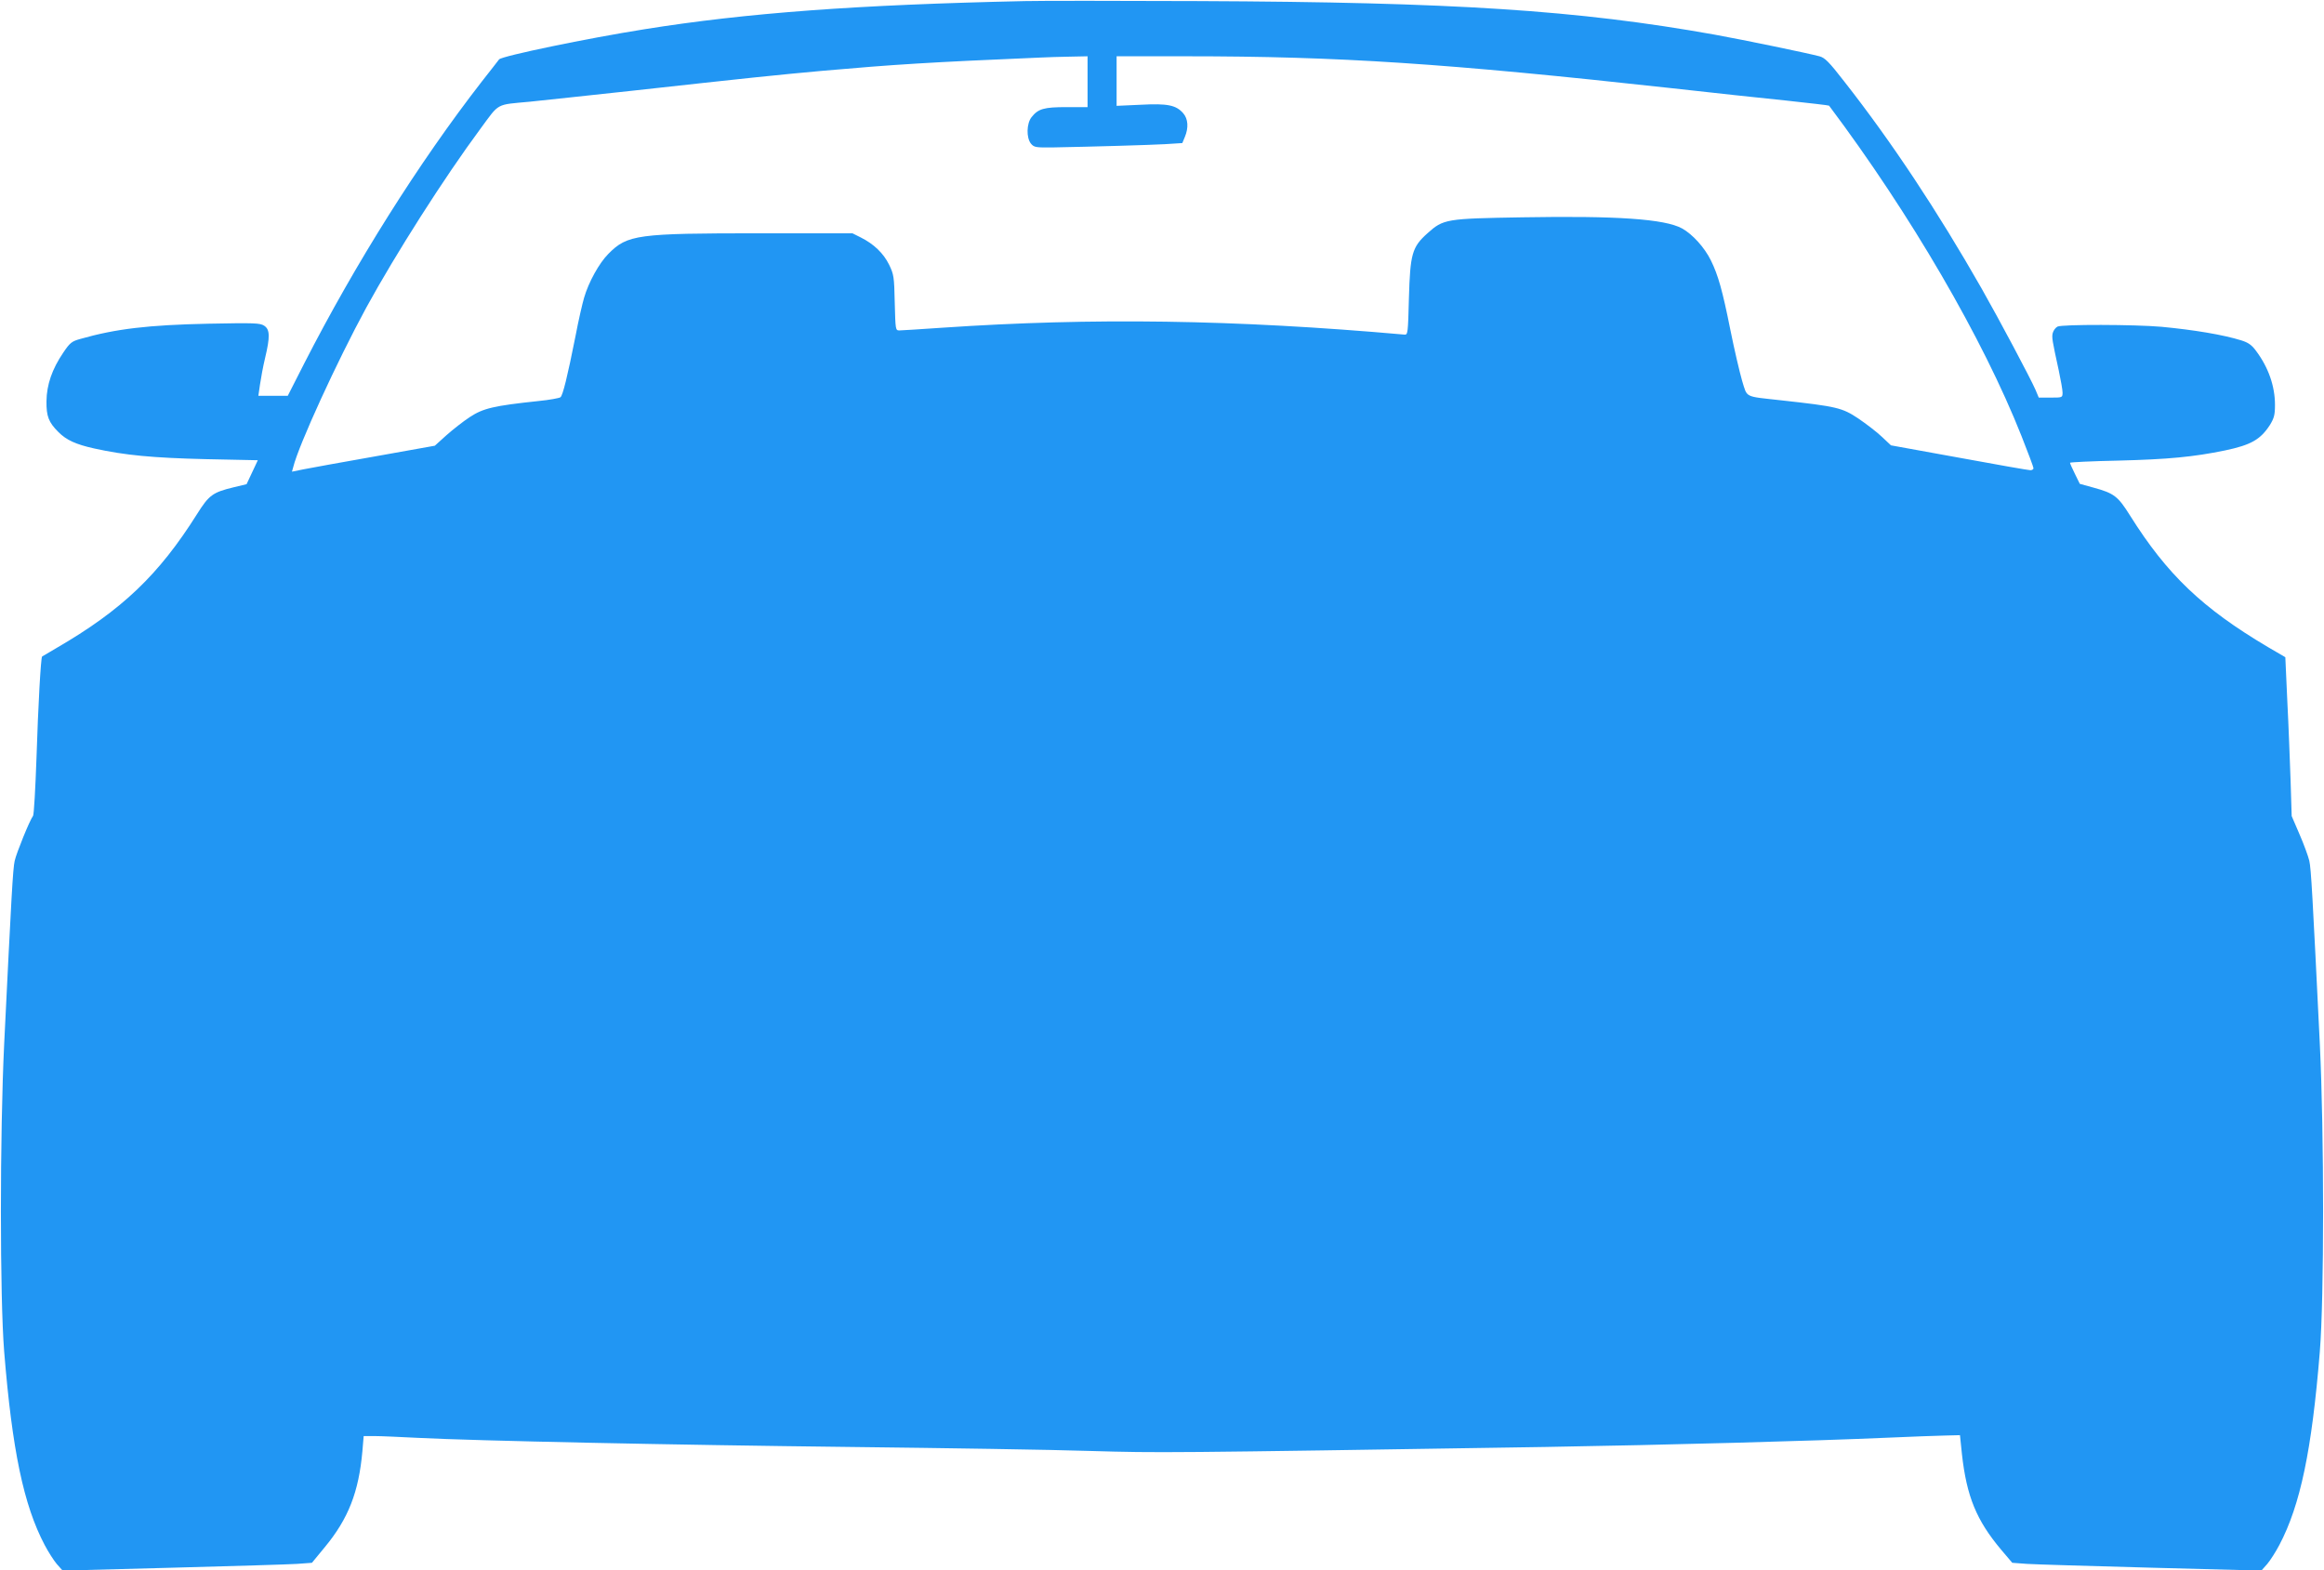
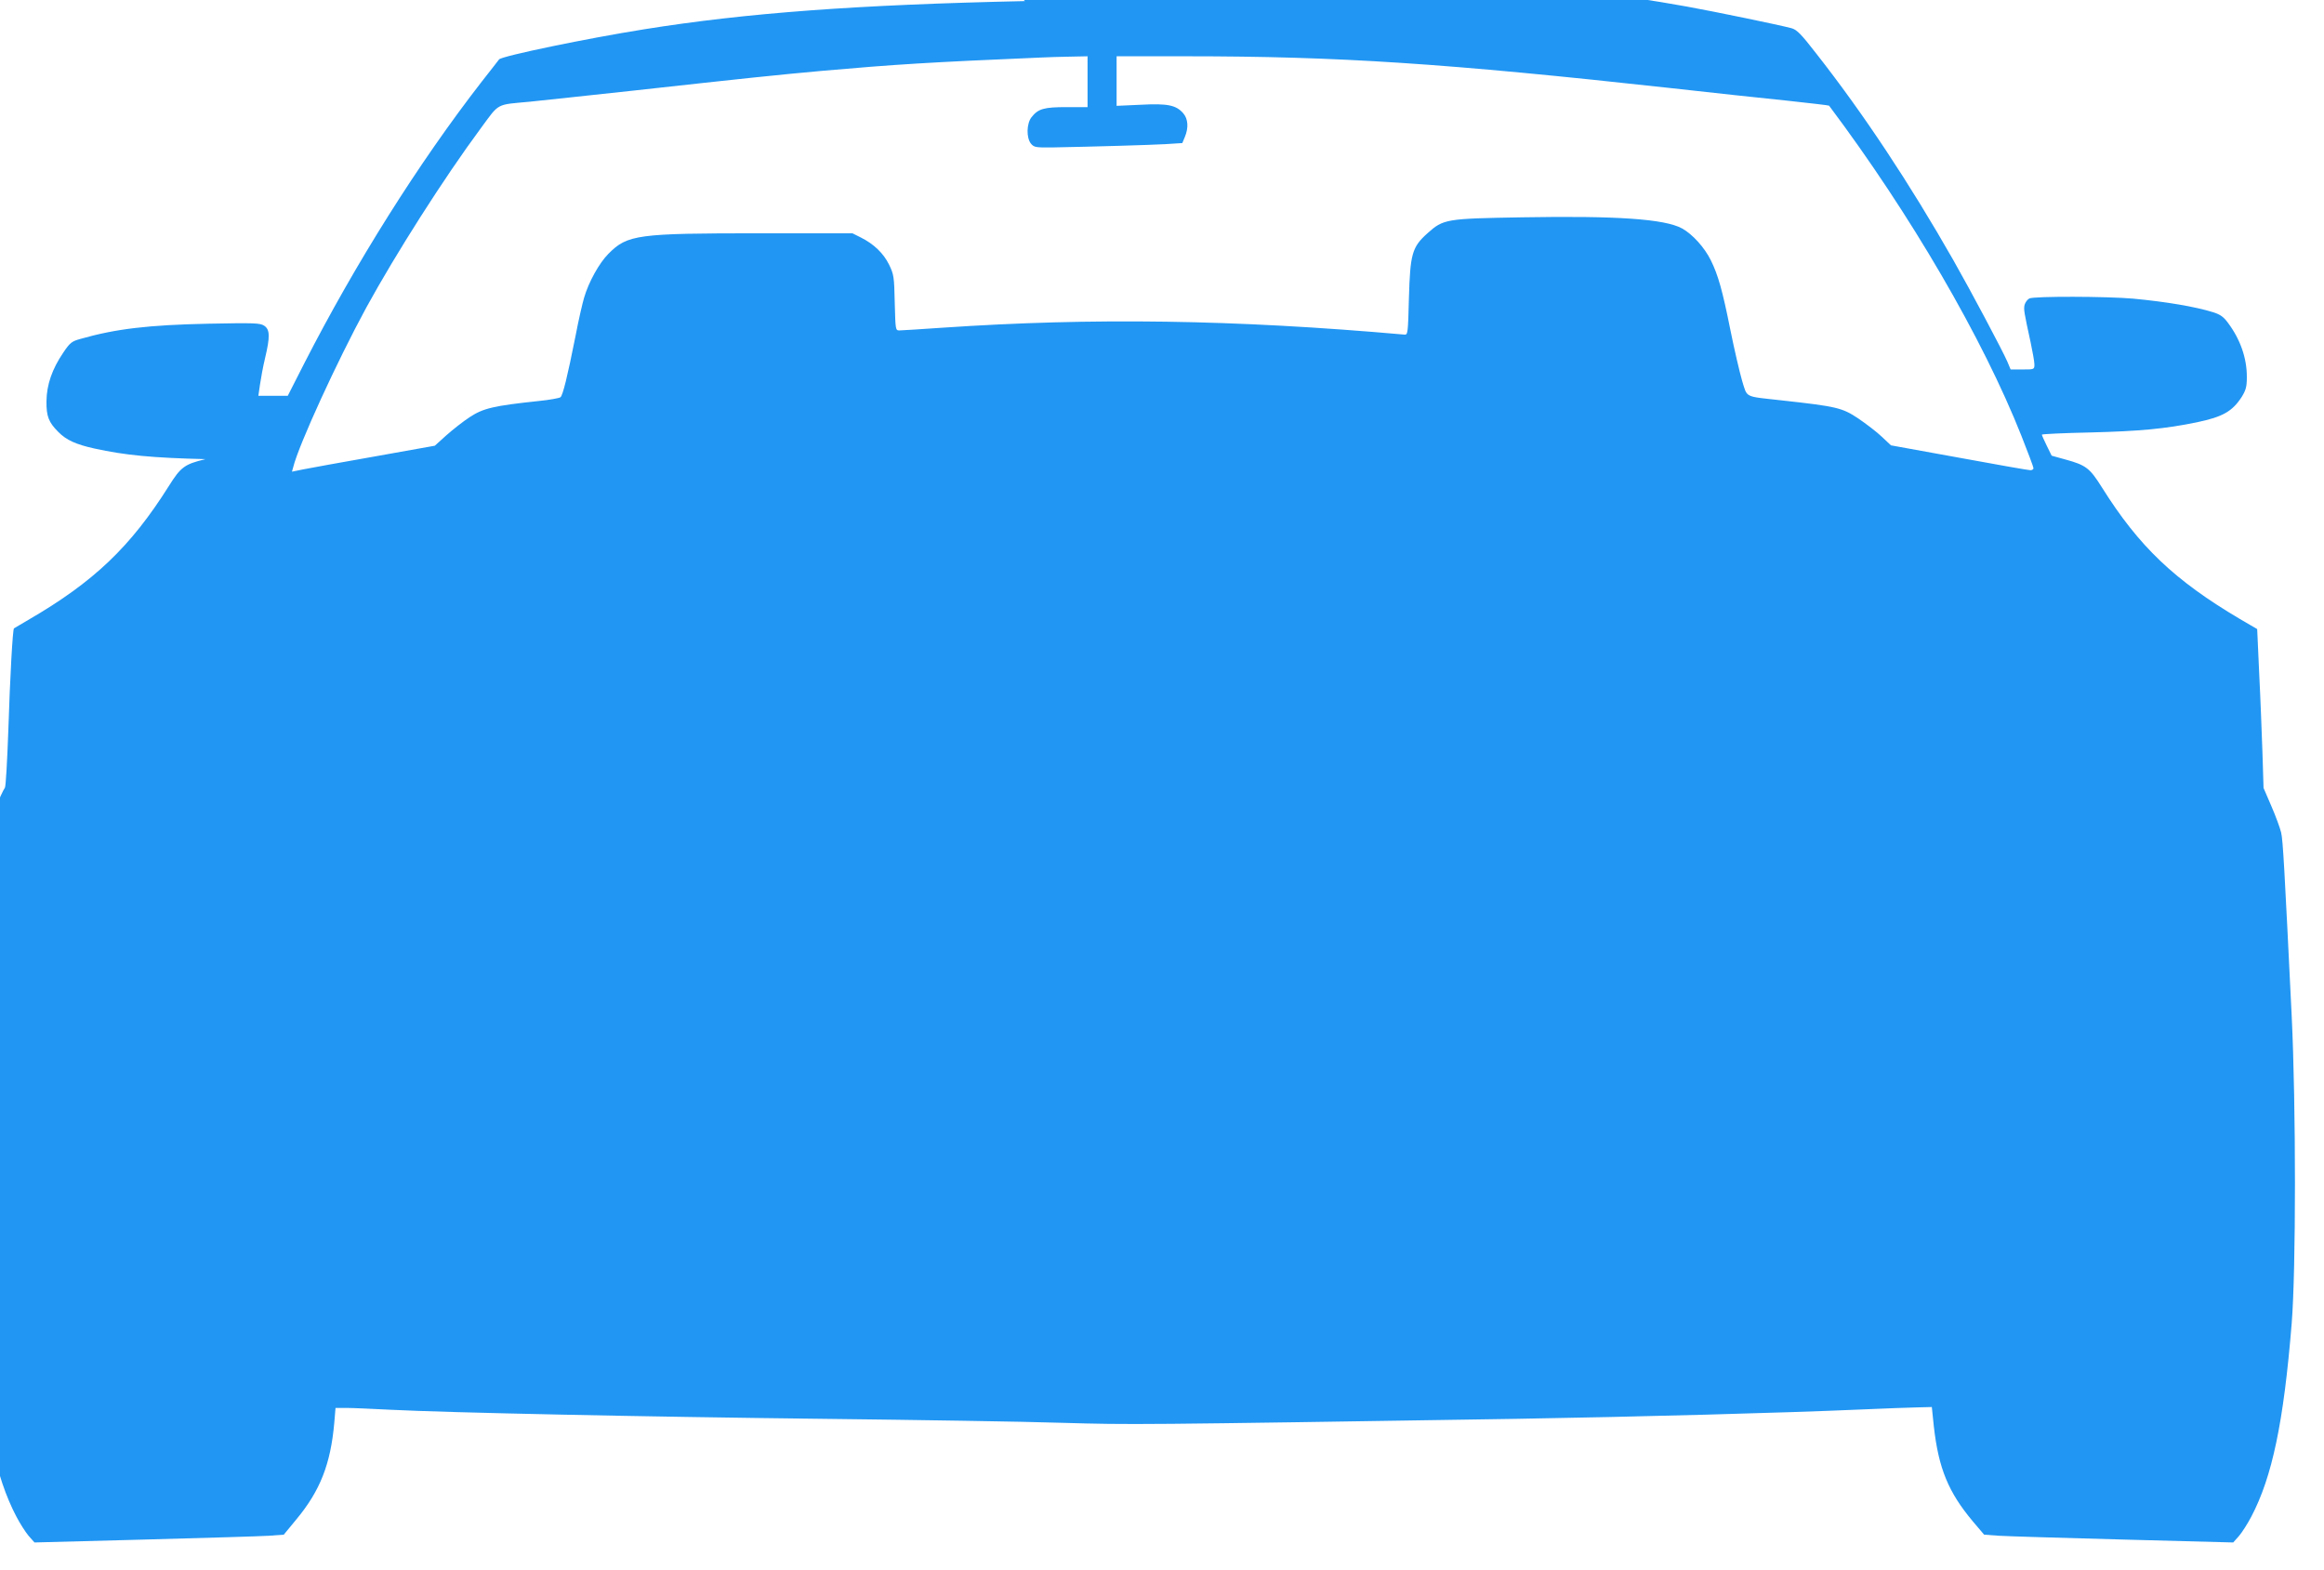
<svg xmlns="http://www.w3.org/2000/svg" version="1.0" width="1280pt" height="865pt" viewBox="0 0 1280 865" preserveAspectRatio="xMidYMid meet">
  <g transform="translate(0,865) scale(0.1,-0.1)" fill="#2196f3" stroke="none">
-     <path d="M5645 8644 c-923 -20 -1533 -65 -2095 -155 -315 -50 -783 -147 -801 -166 -3 -5 -47 -60 -96 -123 -347 -447 -695 -1000 -978 -1553 l-90 -177 -81 0 -81 0 9 62 c5 35 17 100 28 146 28 117 27 157 -5 178 -23 15 -55 16 -308 11 -331 -7 -509 -28 -705 -84 -47 -13 -57 -21 -94 -76 -61 -90 -91 -176 -92 -267 -1 -83 12 -116 65 -169 44 -45 98 -69 197 -91 172 -38 324 -52 614 -59 l288 -6 -31 -66 -31 -66 -71 -17 c-116 -28 -136 -43 -202 -148 -211 -335 -413 -528 -775 -738 -41 -24 -76 -45 -78 -46 -7 -4 -22 -271 -31 -558 -6 -169 -14 -313 -19 -320 -18 -23 -91 -203 -101 -247 -10 -43 -18 -191 -58 -1009 -24 -497 -24 -1397 0 -1695 44 -542 107 -845 223 -1065 20 -38 50 -85 67 -105 l32 -36 605 16 c333 9 642 18 686 21 l82 6 70 85 c131 158 188 305 208 530 l7 83 61 0 c33 0 142 -5 241 -10 313 -16 1407 -39 2380 -50 517 -6 1111 -15 1320 -22 383 -11 398 -11 2505 22 664 11 1477 33 1885 51 132 6 276 11 320 12 l80 2 11 -106 c26 -232 80 -363 215 -524 l62 -73 81 -6 c45 -3 353 -12 686 -21 l605 -16 32 36 c17 20 47 67 67 105 116 220 179 523 223 1065 24 298 24 1198 0 1695 -40 818 -48 966 -58 1009 -6 25 -30 91 -54 146 l-43 100 -6 195 c-4 107 -11 304 -18 437 l-11 243 -96 56 c-361 214 -555 399 -759 724 -67 107 -88 123 -201 154 l-76 21 -27 55 c-15 30 -27 58 -27 61 -1 3 119 9 267 12 274 7 412 20 587 56 143 30 195 60 247 140 23 38 28 55 28 111 0 103 -36 206 -104 297 -24 33 -43 46 -81 58 -99 31 -260 58 -440 75 -147 13 -548 14 -573 1 -11 -6 -22 -21 -26 -35 -6 -24 -3 -41 33 -206 11 -52 21 -107 21 -122 0 -28 -1 -28 -65 -28 l-66 0 -18 43 c-27 62 -199 386 -298 560 -240 421 -493 804 -756 1139 -83 107 -106 130 -136 138 -73 19 -411 89 -576 119 -755 135 -1434 179 -2840 185 -451 2 -883 2 -960 0z m345 -444 l0 -140 -115 0 c-126 0 -157 -9 -194 -56 -27 -35 -29 -112 -3 -145 18 -21 26 -22 123 -21 215 4 527 13 617 18 l94 6 14 34 c21 50 18 99 -9 130 -39 45 -86 55 -234 47 l-133 -6 0 136 0 137 383 0 c843 0 1429 -39 2667 -175 223 -25 510 -56 639 -69 128 -14 234 -26 235 -28 448 -597 847 -1282 1060 -1820 36 -91 66 -171 66 -177 0 -6 -8 -11 -17 -11 -10 0 -187 31 -393 69 l-375 68 -50 47 c-27 26 -86 71 -130 101 -89 59 -116 66 -425 100 -206 23 -185 12 -215 108 -13 45 -43 172 -65 282 -43 215 -67 300 -107 381 -35 71 -101 144 -159 176 -96 52 -358 70 -879 61 -421 -7 -435 -9 -523 -88 -85 -76 -95 -114 -102 -355 -5 -197 -6 -205 -25 -203 -938 83 -1719 94 -2544 38 -118 -8 -224 -15 -237 -15 -22 0 -22 2 -26 153 -3 143 -5 155 -31 209 -31 63 -84 114 -156 150 l-46 23 -510 0 c-676 0 -729 -7 -834 -113 -51 -51 -109 -156 -134 -242 -9 -30 -31 -125 -47 -210 -45 -226 -70 -327 -83 -338 -7 -5 -61 -15 -122 -21 -246 -26 -304 -40 -377 -88 -37 -24 -95 -70 -130 -101 l-63 -57 -330 -59 c-182 -32 -358 -64 -393 -71 l-64 -13 7 25 c30 122 242 584 402 878 163 298 430 717 630 987 106 144 82 130 273 148 63 7 315 33 560 60 634 70 796 87 1050 110 398 35 585 47 1200 73 36 2 109 4 163 5 l97 2 0 -140z" />
+     <path d="M5645 8644 c-923 -20 -1533 -65 -2095 -155 -315 -50 -783 -147 -801 -166 -3 -5 -47 -60 -96 -123 -347 -447 -695 -1000 -978 -1553 l-90 -177 -81 0 -81 0 9 62 c5 35 17 100 28 146 28 117 27 157 -5 178 -23 15 -55 16 -308 11 -331 -7 -509 -28 -705 -84 -47 -13 -57 -21 -94 -76 -61 -90 -91 -176 -92 -267 -1 -83 12 -116 65 -169 44 -45 98 -69 197 -91 172 -38 324 -52 614 -59 c-116 -28 -136 -43 -202 -148 -211 -335 -413 -528 -775 -738 -41 -24 -76 -45 -78 -46 -7 -4 -22 -271 -31 -558 -6 -169 -14 -313 -19 -320 -18 -23 -91 -203 -101 -247 -10 -43 -18 -191 -58 -1009 -24 -497 -24 -1397 0 -1695 44 -542 107 -845 223 -1065 20 -38 50 -85 67 -105 l32 -36 605 16 c333 9 642 18 686 21 l82 6 70 85 c131 158 188 305 208 530 l7 83 61 0 c33 0 142 -5 241 -10 313 -16 1407 -39 2380 -50 517 -6 1111 -15 1320 -22 383 -11 398 -11 2505 22 664 11 1477 33 1885 51 132 6 276 11 320 12 l80 2 11 -106 c26 -232 80 -363 215 -524 l62 -73 81 -6 c45 -3 353 -12 686 -21 l605 -16 32 36 c17 20 47 67 67 105 116 220 179 523 223 1065 24 298 24 1198 0 1695 -40 818 -48 966 -58 1009 -6 25 -30 91 -54 146 l-43 100 -6 195 c-4 107 -11 304 -18 437 l-11 243 -96 56 c-361 214 -555 399 -759 724 -67 107 -88 123 -201 154 l-76 21 -27 55 c-15 30 -27 58 -27 61 -1 3 119 9 267 12 274 7 412 20 587 56 143 30 195 60 247 140 23 38 28 55 28 111 0 103 -36 206 -104 297 -24 33 -43 46 -81 58 -99 31 -260 58 -440 75 -147 13 -548 14 -573 1 -11 -6 -22 -21 -26 -35 -6 -24 -3 -41 33 -206 11 -52 21 -107 21 -122 0 -28 -1 -28 -65 -28 l-66 0 -18 43 c-27 62 -199 386 -298 560 -240 421 -493 804 -756 1139 -83 107 -106 130 -136 138 -73 19 -411 89 -576 119 -755 135 -1434 179 -2840 185 -451 2 -883 2 -960 0z m345 -444 l0 -140 -115 0 c-126 0 -157 -9 -194 -56 -27 -35 -29 -112 -3 -145 18 -21 26 -22 123 -21 215 4 527 13 617 18 l94 6 14 34 c21 50 18 99 -9 130 -39 45 -86 55 -234 47 l-133 -6 0 136 0 137 383 0 c843 0 1429 -39 2667 -175 223 -25 510 -56 639 -69 128 -14 234 -26 235 -28 448 -597 847 -1282 1060 -1820 36 -91 66 -171 66 -177 0 -6 -8 -11 -17 -11 -10 0 -187 31 -393 69 l-375 68 -50 47 c-27 26 -86 71 -130 101 -89 59 -116 66 -425 100 -206 23 -185 12 -215 108 -13 45 -43 172 -65 282 -43 215 -67 300 -107 381 -35 71 -101 144 -159 176 -96 52 -358 70 -879 61 -421 -7 -435 -9 -523 -88 -85 -76 -95 -114 -102 -355 -5 -197 -6 -205 -25 -203 -938 83 -1719 94 -2544 38 -118 -8 -224 -15 -237 -15 -22 0 -22 2 -26 153 -3 143 -5 155 -31 209 -31 63 -84 114 -156 150 l-46 23 -510 0 c-676 0 -729 -7 -834 -113 -51 -51 -109 -156 -134 -242 -9 -30 -31 -125 -47 -210 -45 -226 -70 -327 -83 -338 -7 -5 -61 -15 -122 -21 -246 -26 -304 -40 -377 -88 -37 -24 -95 -70 -130 -101 l-63 -57 -330 -59 c-182 -32 -358 -64 -393 -71 l-64 -13 7 25 c30 122 242 584 402 878 163 298 430 717 630 987 106 144 82 130 273 148 63 7 315 33 560 60 634 70 796 87 1050 110 398 35 585 47 1200 73 36 2 109 4 163 5 l97 2 0 -140z" />
  </g>
</svg>